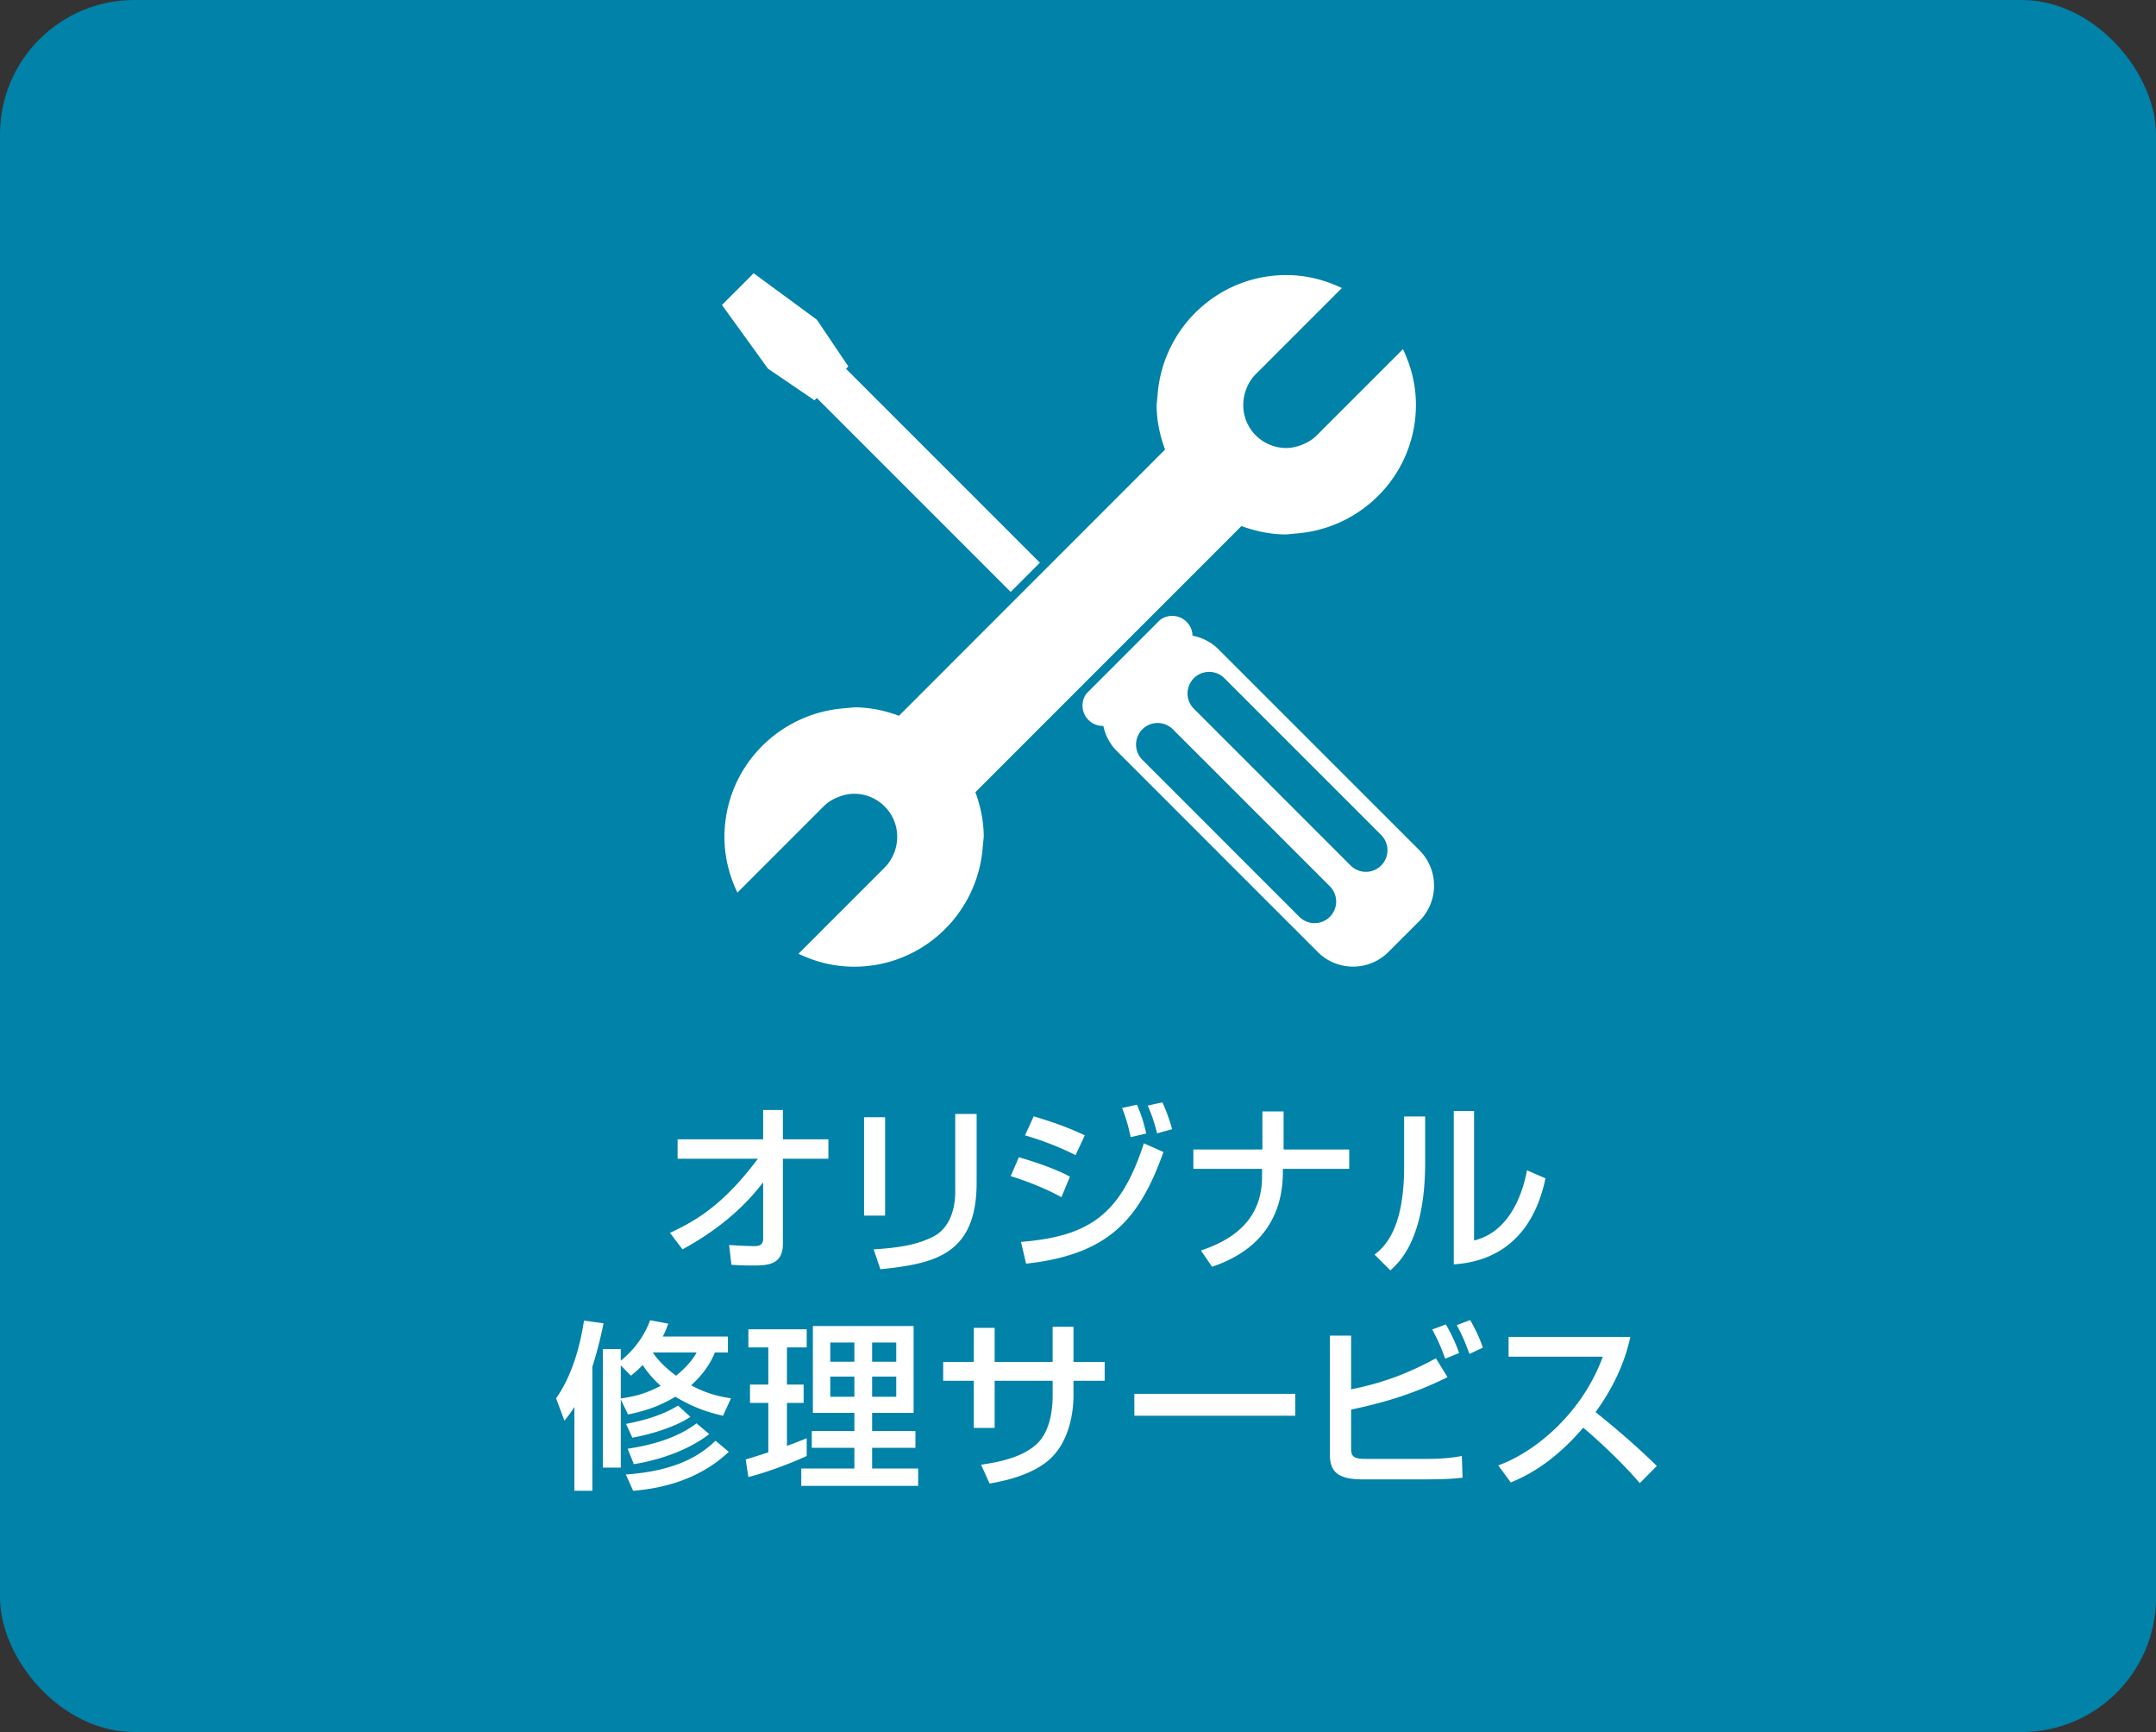
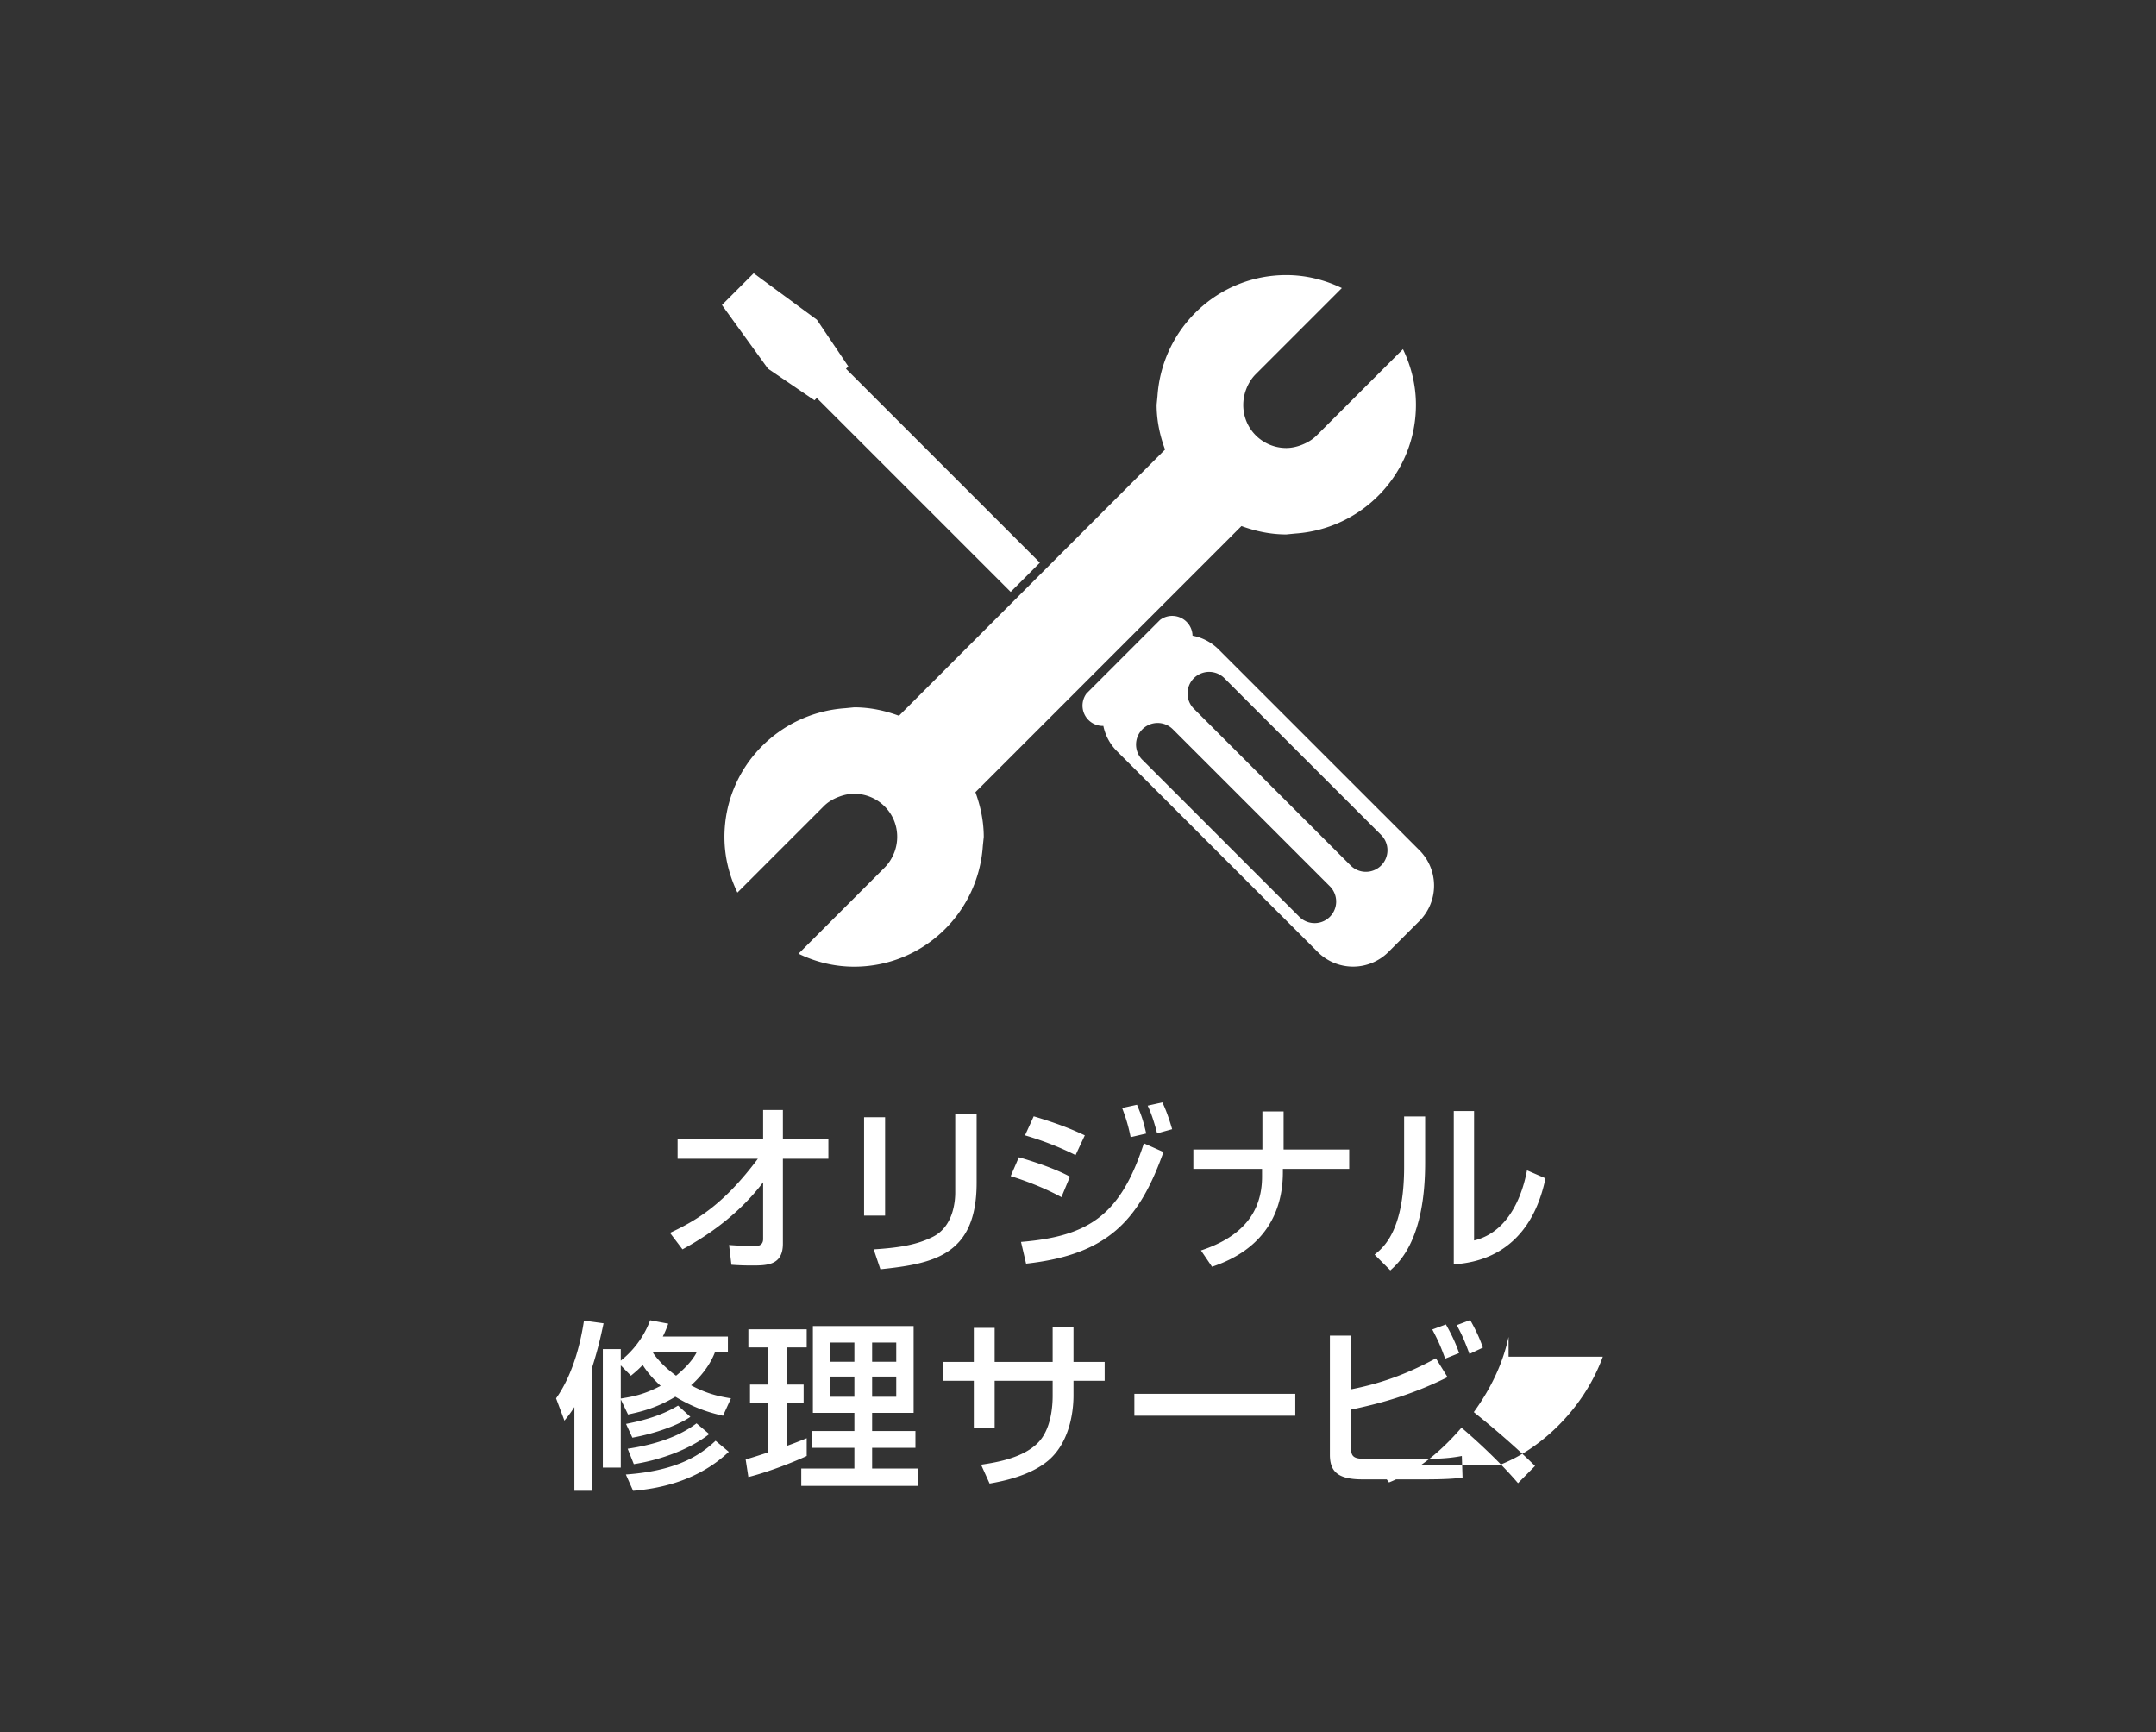
<svg xmlns="http://www.w3.org/2000/svg" id="_レイヤー_2" data-name="レイヤー 2" viewBox="0 0 342.488 275.092">
  <rect x="0" y="0" width="342.488" height="275.092" fill="#333333" stroke="none" />
  <defs>
    <style>.cls-1{fill:#fff;stroke-width:0}</style>
  </defs>
  <g id="_レイヤー_1-2" data-name="レイヤー 1">
-     <rect width="342.488" height="275.092" rx="21.338" ry="21.338" fill="#0082a9" stroke-width="0" />
-     <path class="cls-1" d="M106.431 195.81c4.318-2.014 8.549-4.548 13.962-11.774h-12.754v-3.08h13.588v-4.663h3.139v4.663h7.226v3.08h-7.226v13.502c0 3.455-2.563 3.455-4.952 3.455a42.03 42.03 0 01-3.225-.115l-.372-3.139c1.208.086 2.764.174 4.087.174.346 0 1.323 0 1.323-1.125v-9.01c-3.396 4.492-7.888 7.974-12.811 10.652l-1.985-2.619zm34.171-2.734h-3.34v-15.634h3.34v15.634zm14.538-5.212c0 11.517-6.851 12.84-15.288 13.732l-1.063-3.166c4.173-.26 6.937-.747 9.441-2.014 3.34-1.698 3.511-5.932 3.511-7.025v-12.465h3.399v10.939zm13.47 2.276c-3.367-1.843-6.851-2.967-8.059-3.34l1.294-2.994c.434.115 5.183 1.468 8.118 3.08l-1.353 3.254zm-6.42 7.109c10.882-.892 15.835-4.347 19.52-15.661l3.11 1.382c-3.859 10.797-8.782 16.295-21.823 17.734l-.806-3.455zm8.667-13.788c-3.053-1.527-5.788-2.475-8.032-3.139l1.382-3.021c4.347 1.294 6.506 2.274 8.118 3.021l-1.468 3.139zm8.75-2.85c-.402-1.958-.777-3.11-1.353-4.636l2.36-.517c.72 1.728.98 2.475 1.468 4.577l-2.475.576zm4.202-.605c-.662-2.59-1.208-3.771-1.497-4.403l2.333-.519c.806 1.669 1.353 3.57 1.554 4.261l-2.389.662zm16.727 2.562v-6.045h3.369v6.045h10.422v3.08H203.79v.517c0 6.42-2.965 12.264-11.257 15.028l-1.757-2.59c6.65-2.188 9.704-6.133 9.704-11.718v-1.237h-10.912v-3.08h10.968zm25.852 2.13c0 12.09-4.087 15.776-5.528 17.072l-2.504-2.504c1.326-1.066 4.693-3.685 4.693-13.933v-8.005h3.34v7.371zm7.773 12.321c6.621-1.583 8.118-9.672 8.407-11.14l2.936 1.267c-2.649 12.666-11.833 13.443-14.568 13.673v-24.355h3.225v20.554zM91.246 223.476a21.127 21.127 0 01-1.583 2.159l-1.326-3.541c2.909-4.117 4.002-9.5 4.433-12.35l3.11.431c-.372 1.757-.833 3.916-1.784 6.91v19.691h-2.85v-13.301zm23.607 1.382c-1.441-.346-4.146-.951-7.572-3.024-3.195 1.931-5.93 2.477-7.515 2.823l-1.152-2.389v10.823h-2.85v-18.826h2.85v1.84c.605-.488 3.254-2.59 4.666-6.418l2.879.546c-.23.605-.404 1.122-.865 2.044h10.336v2.534h-2.073c-.461 1.208-1.527 3.195-3.771 5.21 2.705 1.468 4.808 1.813 6.332 2.073l-1.264 2.764zm-16.239-8.003v5.268c1.931-.316 3.629-.605 6.334-2.014-1.669-1.527-2.504-2.764-2.85-3.313-.836.865-1.323 1.24-1.872 1.701l-1.612-1.642zm17.158 13.732c-4.95 4.663-11.054 5.844-15.2 6.19l-1.152-2.59c8.552-.605 12.12-3.369 14.252-5.357l2.1 1.757zm-6.102-5.558c-1.813 1.267-5.442 2.622-9.214 3.313l-1.007-2.188c2.159-.434 5.327-1.125 8.263-2.909l1.958 1.784zm2.994 2.737c-3.053 2.389-7.601 4.087-11.978 4.778l-.978-2.448c3.828-.576 7.858-1.698 10.939-4.031l2.017 1.701zm-8.924-12.899c.576.865 1.728 2.218 3.656 3.629 2.014-1.642 2.936-3.024 3.252-3.685h-6.881l-.027.056zm14.71 16.928c.806-.23 1.007-.287 3.6-1.122v-7.858h-2.909v-2.909h2.909v-5.901h-3.168v-2.879h9.267v2.879h-3.139v5.901h2.649v2.909h-2.649v6.822c.98-.346 1.786-.662 3.139-1.208v2.82c-2.36 1.095-6.359 2.622-9.267 3.34l-.431-2.793zm10.681-21.186h16.001v13.786h-6.592v2.884h6.881v2.673h-6.881v3.286h7.312v2.759h-18.567v-2.759h8.437v-3.286h-6.766v-2.673h6.766v-2.884h-6.592v-13.786zm2.759 2.617v3.056h3.832v-3.056h-3.832zm0 5.413v3.198h3.832v-3.198h-3.832zm6.65-5.413v3.056h3.832v-3.056h-3.832zm0 5.413v3.198h3.832v-3.198h-3.832zm28.676-7.915h3.311v5.584h4.952v2.994h-4.952v2.36c0 1.784-.316 7.167-4.002 10.306-2.879 2.419-7.167 3.281-9.326 3.656l-1.355-2.994c2.793-.402 6.736-1.152 9.04-3.482 2.132-2.161 2.333-5.932 2.333-7.457v-2.389h-9.214v7.484h-3.311v-7.484h-4.864v-2.994h4.864v-5.413h3.311v5.413h9.214v-5.584zm38.545 10.649v3.484h-25.563v-3.484h25.563zm8.868-9.24v8.523c5.584-1.095 9.701-2.879 13.472-4.923l1.843 2.994c-6.075 3.021-11.257 4.288-15.315 5.153v6.217c0 1.326.546 1.612 2.33 1.612h9.615c3.053 0 4.722-.287 5.643-.461l.115 3.455c-1.181.115-2.475.26-6.075.26h-9.816c-3.886 0-5.183-1.211-5.183-3.916v-18.915h3.369zm14.94 3.656c-.777-2.129-1.122-2.879-2.044-4.634l2.159-.806c.865 1.524 1.527 2.906 2.102 4.548l-2.218.892zm3.859-.747c-.894-2.448-1.382-3.399-2.017-4.577l2.132-.806c.747 1.296 1.495 2.82 2.014 4.376l-2.129 1.007zm4.575 17.703c6.16-2.245 13.416-8.52 16.611-17.273h-14.97v-3.139h19.346c-.404 1.728-1.411 6.278-5.528 11.948 3.369 2.705 6.65 5.528 9.731 8.549l-2.705 2.735c-3.254-3.828-7.658-7.714-8.983-8.809-3.34 3.859-6.967 6.854-11.514 8.694l-1.987-2.705zM134.297 112.479l1.387-.137c2.513 0 4.895.515 7.119 1.339l42.27-42.277c-.824-2.224-1.339-4.607-1.339-7.119l.137-1.387c.728-10.717 9.557-19.209 20.459-19.209 3.172 0 6.145.776 8.829 2.06l-13.683 13.683c-.721.721-1.215 1.572-1.545 2.472-.899 2.43-.412 5.273 1.545 7.236a6.846 6.846 0 004.854 2.012c.81 0 1.613-.178 2.382-.467.899-.343 1.751-.824 2.472-1.551l13.682-13.676c1.284 2.684 2.06 5.657 2.06 8.829 0 10.902-8.492 19.731-19.209 20.459l-1.387.137c-2.513 0-4.895-.515-7.119-1.332l-42.263 42.27c.81 2.224 1.325 4.607 1.325 7.119l-.144 1.387c-.714 10.724-9.55 19.209-20.452 19.209-3.172 0-6.151-.762-8.829-2.06l13.683-13.683c.714-.714 1.215-1.572 1.559-2.465.899-2.43.412-5.279-1.559-7.243a6.822 6.822 0 00-4.854-2.012c-.81 0-1.606.172-2.389.467-.899.336-1.757.817-2.465 1.545l-13.683 13.683c-1.291-2.691-2.06-5.657-2.06-8.829.007-10.903 8.499-19.732 19.216-20.459" />
+     <path class="cls-1" d="M106.431 195.81c4.318-2.014 8.549-4.548 13.962-11.774h-12.754v-3.08h13.588v-4.663h3.139v4.663h7.226v3.08h-7.226v13.502c0 3.455-2.563 3.455-4.952 3.455a42.03 42.03 0 01-3.225-.115l-.372-3.139c1.208.086 2.764.174 4.087.174.346 0 1.323 0 1.323-1.125v-9.01c-3.396 4.492-7.888 7.974-12.811 10.652l-1.985-2.619zm34.171-2.734h-3.34v-15.634h3.34v15.634zm14.538-5.212c0 11.517-6.851 12.84-15.288 13.732l-1.063-3.166c4.173-.26 6.937-.747 9.441-2.014 3.34-1.698 3.511-5.932 3.511-7.025v-12.465h3.399v10.939zm13.47 2.276c-3.367-1.843-6.851-2.967-8.059-3.34l1.294-2.994c.434.115 5.183 1.468 8.118 3.08l-1.353 3.254zm-6.42 7.109c10.882-.892 15.835-4.347 19.52-15.661l3.11 1.382c-3.859 10.797-8.782 16.295-21.823 17.734l-.806-3.455zm8.667-13.788c-3.053-1.527-5.788-2.475-8.032-3.139l1.382-3.021c4.347 1.294 6.506 2.274 8.118 3.021l-1.468 3.139zm8.75-2.85c-.402-1.958-.777-3.11-1.353-4.636l2.36-.517c.72 1.728.98 2.475 1.468 4.577l-2.475.576zm4.202-.605c-.662-2.59-1.208-3.771-1.497-4.403l2.333-.519c.806 1.669 1.353 3.57 1.554 4.261l-2.389.662zm16.727 2.562v-6.045h3.369v6.045h10.422v3.08H203.79v.517c0 6.42-2.965 12.264-11.257 15.028l-1.757-2.59c6.65-2.188 9.704-6.133 9.704-11.718v-1.237h-10.912v-3.08h10.968zm25.852 2.13c0 12.09-4.087 15.776-5.528 17.072l-2.504-2.504c1.326-1.066 4.693-3.685 4.693-13.933v-8.005h3.34v7.371zm7.773 12.321c6.621-1.583 8.118-9.672 8.407-11.14l2.936 1.267c-2.649 12.666-11.833 13.443-14.568 13.673v-24.355h3.225v20.554zM91.246 223.476a21.127 21.127 0 01-1.583 2.159l-1.326-3.541c2.909-4.117 4.002-9.5 4.433-12.35l3.11.431c-.372 1.757-.833 3.916-1.784 6.91v19.691h-2.85v-13.301zm23.607 1.382c-1.441-.346-4.146-.951-7.572-3.024-3.195 1.931-5.93 2.477-7.515 2.823l-1.152-2.389v10.823h-2.85v-18.826h2.85v1.84c.605-.488 3.254-2.59 4.666-6.418l2.879.546c-.23.605-.404 1.122-.865 2.044h10.336v2.534h-2.073c-.461 1.208-1.527 3.195-3.771 5.21 2.705 1.468 4.808 1.813 6.332 2.073l-1.264 2.764zm-16.239-8.003v5.268c1.931-.316 3.629-.605 6.334-2.014-1.669-1.527-2.504-2.764-2.85-3.313-.836.865-1.323 1.24-1.872 1.701l-1.612-1.642zm17.158 13.732c-4.95 4.663-11.054 5.844-15.2 6.19l-1.152-2.59c8.552-.605 12.12-3.369 14.252-5.357l2.1 1.757zm-6.102-5.558c-1.813 1.267-5.442 2.622-9.214 3.313l-1.007-2.188c2.159-.434 5.327-1.125 8.263-2.909l1.958 1.784zm2.994 2.737c-3.053 2.389-7.601 4.087-11.978 4.778l-.978-2.448c3.828-.576 7.858-1.698 10.939-4.031l2.017 1.701zm-8.924-12.899c.576.865 1.728 2.218 3.656 3.629 2.014-1.642 2.936-3.024 3.252-3.685h-6.881l-.027.056zm14.71 16.928c.806-.23 1.007-.287 3.6-1.122v-7.858h-2.909v-2.909h2.909v-5.901h-3.168v-2.879h9.267v2.879h-3.139v5.901h2.649v2.909h-2.649v6.822c.98-.346 1.786-.662 3.139-1.208v2.82c-2.36 1.095-6.359 2.622-9.267 3.34l-.431-2.793zm10.681-21.186h16.001v13.786h-6.592v2.884h6.881v2.673h-6.881v3.286h7.312v2.759h-18.567v-2.759h8.437v-3.286h-6.766v-2.673h6.766v-2.884h-6.592v-13.786zm2.759 2.617v3.056h3.832v-3.056h-3.832zm0 5.413v3.198h3.832v-3.198h-3.832zm6.65-5.413v3.056h3.832v-3.056h-3.832zm0 5.413v3.198h3.832v-3.198h-3.832zm28.676-7.915h3.311v5.584h4.952v2.994h-4.952v2.36c0 1.784-.316 7.167-4.002 10.306-2.879 2.419-7.167 3.281-9.326 3.656l-1.355-2.994c2.793-.402 6.736-1.152 9.04-3.482 2.132-2.161 2.333-5.932 2.333-7.457v-2.389h-9.214v7.484h-3.311v-7.484h-4.864v-2.994h4.864v-5.413h3.311v5.413h9.214v-5.584zm38.545 10.649v3.484h-25.563v-3.484h25.563zm8.868-9.24v8.523c5.584-1.095 9.701-2.879 13.472-4.923l1.843 2.994c-6.075 3.021-11.257 4.288-15.315 5.153v6.217c0 1.326.546 1.612 2.33 1.612h9.615c3.053 0 4.722-.287 5.643-.461l.115 3.455c-1.181.115-2.475.26-6.075.26h-9.816c-3.886 0-5.183-1.211-5.183-3.916v-18.915h3.369zm14.94 3.656c-.777-2.129-1.122-2.879-2.044-4.634l2.159-.806c.865 1.524 1.527 2.906 2.102 4.548l-2.218.892zm3.859-.747c-.894-2.448-1.382-3.399-2.017-4.577l2.132-.806c.747 1.296 1.495 2.82 2.014 4.376l-2.129 1.007zm4.575 17.703c6.16-2.245 13.416-8.52 16.611-17.273h-14.97v-3.139c-.404 1.728-1.411 6.278-5.528 11.948 3.369 2.705 6.65 5.528 9.731 8.549l-2.705 2.735c-3.254-3.828-7.658-7.714-8.983-8.809-3.34 3.859-6.967 6.854-11.514 8.694l-1.987-2.705zM134.297 112.479l1.387-.137c2.513 0 4.895.515 7.119 1.339l42.27-42.277c-.824-2.224-1.339-4.607-1.339-7.119l.137-1.387c.728-10.717 9.557-19.209 20.459-19.209 3.172 0 6.145.776 8.829 2.06l-13.683 13.683c-.721.721-1.215 1.572-1.545 2.472-.899 2.43-.412 5.273 1.545 7.236a6.846 6.846 0 004.854 2.012c.81 0 1.613-.178 2.382-.467.899-.343 1.751-.824 2.472-1.551l13.682-13.676c1.284 2.684 2.06 5.657 2.06 8.829 0 10.902-8.492 19.731-19.209 20.459l-1.387.137c-2.513 0-4.895-.515-7.119-1.332l-42.263 42.27c.81 2.224 1.325 4.607 1.325 7.119l-.144 1.387c-.714 10.724-9.55 19.209-20.452 19.209-3.172 0-6.151-.762-8.829-2.06l13.683-13.683c.714-.714 1.215-1.572 1.559-2.465.899-2.43.412-5.279-1.559-7.243a6.822 6.822 0 00-4.854-2.012c-.81 0-1.606.172-2.389.467-.899.336-1.757.817-2.465 1.545l-13.683 13.683c-1.291-2.691-2.06-5.657-2.06-8.829.007-10.903 8.499-19.732 19.216-20.459" />
    <path class="cls-1" d="M184.284 98.456a3.23 3.23 0 014.212.309 3.21 3.21 0 01.942 2.199 7.916 7.916 0 014.149 2.189l31.89 31.889a7.948 7.948 0 010 11.239l-4.917 4.917a7.946 7.946 0 01-11.239 0l-31.889-31.89a7.913 7.913 0 01-2.16-4.011 3.23 3.23 0 01-2.681-5.147l11.693-11.695zm35.116 39.009a3.428 3.428 0 000-4.847l-24.935-24.935a3.428 3.428 0 00-4.847 4.848l24.935 24.934a3.425 3.425 0 004.847 0zm-37.93-16.786l24.935 24.936a3.427 3.427 0 104.846-4.848l-24.935-24.934a3.425 3.425 0 00-4.847 0 3.426 3.426 0 000 4.847zm-61.749-77.28l10.046 7.382 4.991 7.415-.372.372 20.659 20.658 10.143 10.143-4.639 4.64-10.144-10.143-20.657-20.656-.368.37-7.384-5.026-7.312-10.115 5.037-5.04z" />
  </g>
</svg>